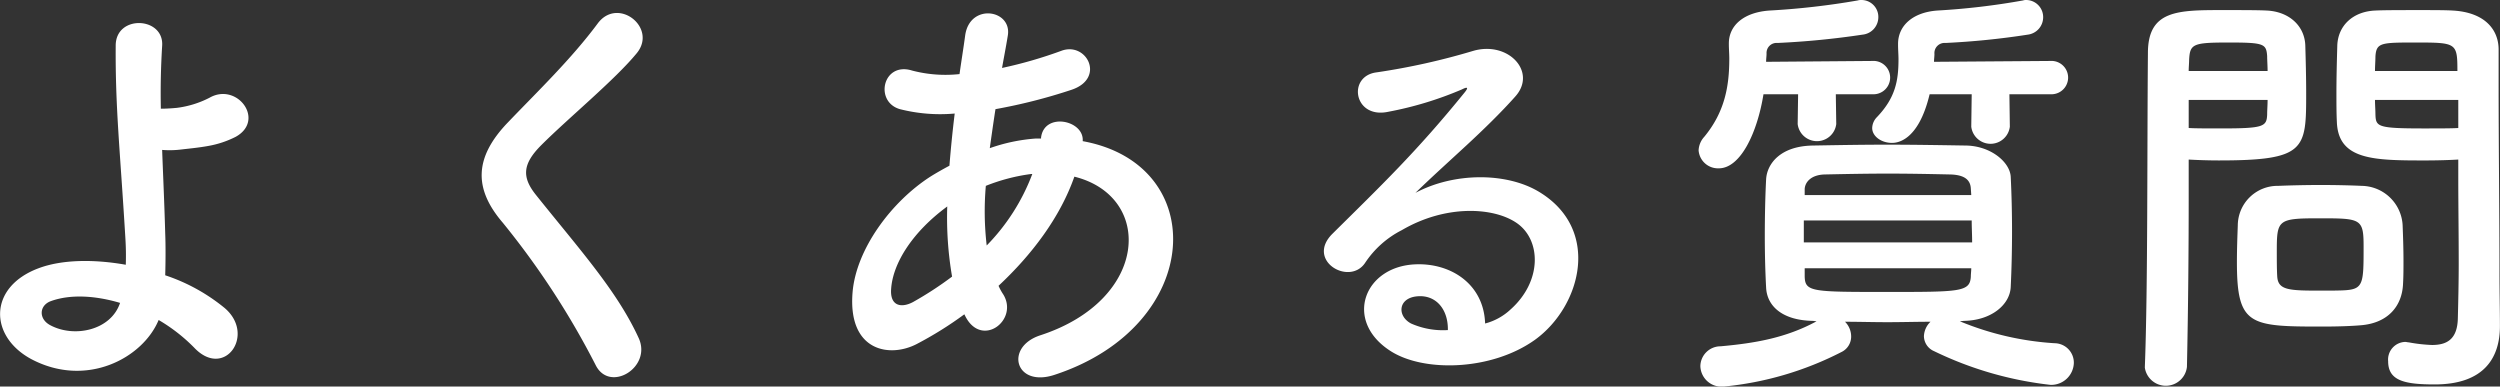
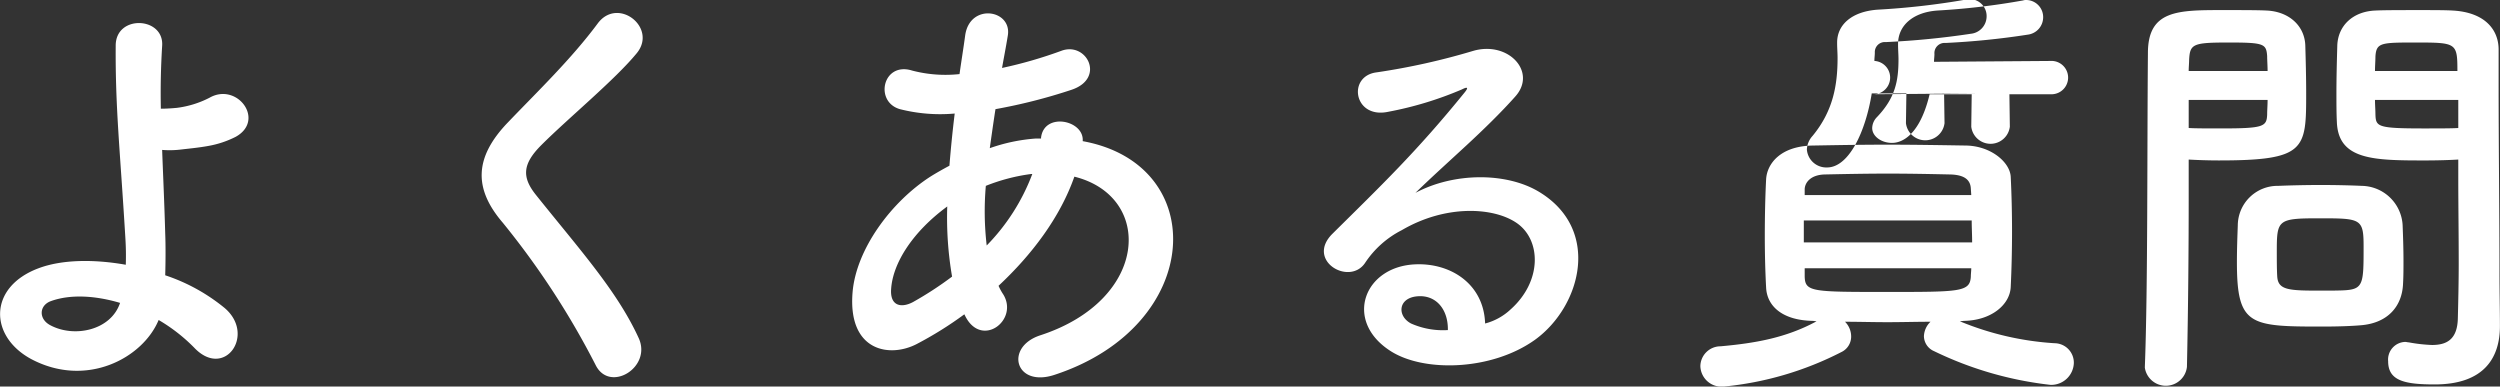
<svg xmlns="http://www.w3.org/2000/svg" width="342.185" height="52.907" viewBox="0 0 342.185 52.907">
  <rect x="0" y="0" width="342.185" height="52.907" fill="#333333" stroke="none" />
-   <path id="img_faq_page-ttl.svg" data-name="img/faq/page-ttl.svg" d="M808.839 295.08a23.4 23.4 0 014.859 3.78c4.14 4.38 8.46-1.74 4.2-5.4a25.43 25.43 0 00-8.159-4.5c.06-2.1.06-4.259 0-5.7-.12-4.38-.3-8.1-.42-11.46a12.839 12.839 0 002.639-.06c1.02-.12 2.34-.24 3.66-.48A13.355 13.355 0 00819.4 270c4.08-2.28.18-7.5-3.6-5.34a13.375 13.375 0 01-4.439 1.38c-.6.06-1.44.12-2.22.12-.06-2.94 0-5.7.18-8.639.24-3.96-6.36-4.26-6.36 0-.06 8.579.6 14.279 1.32 26.279a37.191 37.191 0 01.06 3.72c-4.38-.78-8.76-.72-11.94.479-6.9 2.58-6.779 9.3-1.02 12.42 7.558 4.021 15.298-.119 17.458-5.339zm-5.28-2.34c-1.26 3.78-6.3 4.8-9.54 3.06-1.62-.84-1.56-2.7.06-3.3 2.64-.96 6.06-.78 9.48.24zm70.979 4.8c-2.939-6.42-8.039-12.059-14.039-19.559-1.98-2.46-1.86-4.26.72-6.84 3.72-3.72 10.08-8.939 13.079-12.6 2.82-3.48-2.579-7.74-5.339-4.08-3.6 4.86-8.22 9.3-12.3 13.559-4.68 4.86-4.68 9.12-.72 13.74a110.644 110.644 0 0112.72 19.5c1.92 3.84 7.741.3 5.879-3.72zm44.761-2.88c2.28 4.26 7.26.42 5.16-3.06a7.686 7.686 0 01-.66-1.2c4.5-4.2 8.4-9.3 10.379-14.939 10.86 2.7 10.26 16.859-4.679 21.719-4.92 1.62-3.42 7.2 1.98 5.4 20.459-6.72 21.359-28.8 3.839-31.979.24-2.88-5.279-4.02-5.7-.48v.12h-.718a24.118 24.118 0 00-6.3 1.32c.24-1.68.48-3.42.78-5.34a75.086 75.086 0 0010.379-2.64c4.74-1.559 2.1-6.659-1.38-5.339a59.88 59.88 0 01-8.1 2.34c.24-1.38.54-2.88.78-4.38.66-3.6-5.16-4.56-5.82-.12-.24 1.8-.54 3.6-.78 5.34a18.042 18.042 0 01-6.48-.48c-4.02-1.26-5.219 4.259-1.68 5.279a22.371 22.371 0 007.5.6c-.3 2.46-.54 4.86-.72 7.14q-1.35.72-2.52 1.44c-5.46 3.48-10.259 10.02-10.739 15.9-.66 8.04 5.039 9 8.759 7.08a50.19 50.19 0 006.54-4.08zm9.12-19.559a28.078 28.078 0 01-6.24 9.78 40.348 40.348 0 01-.12-8.16 25.562 25.562 0 016.18-1.62h.18zm-10.98 14.039a47.711 47.711 0 01-5.34 3.48c-1.56.84-3.18.6-3-1.8.24-3.539 2.94-7.8 7.68-11.279a47.608 47.608 0 00.66 9.599zm72.96 6.42c-.18-5.4-4.68-8.279-9.48-8.1-7.08.24-9.9 7.679-3.54 11.819 4.56 3 13.92 2.76 19.859-1.5 6.3-4.56 9.122-15.119.48-20.279-4.44-2.64-11.579-2.64-16.859.18 2.16-2.1 4.56-4.26 6.96-6.48s4.8-4.56 6.719-6.72c3-3.359-.96-7.619-5.759-6.239a92.774 92.774 0 01-13.2 2.94c-4.08.48-3.18 6.419 1.56 5.4a48.066 48.066 0 0010.08-3.06c.48-.24 1.08-.479.42.36-6.66 8.22-11.52 12.84-18.12 19.38-3.719 3.66 2.28 7.2 4.44 4.02a13.191 13.191 0 015.04-4.5c6.06-3.54 12.54-3.12 15.659-1.02 3.42 2.28 3.6 7.979-.78 11.879a8.082 8.082 0 01-3.478 1.92zm-5.1.9a10.8 10.8 0 01-5.04-.9c-1.92-1.02-1.8-3.48.84-3.72s4.26 1.86 4.201 4.62zm82.741-32.279a2.283 2.283 0 000-4.559l-16.2.12c0-.36.06-.72.06-1.08a1.387 1.387 0 011.5-1.5 105.647 105.647 0 0011.28-1.14 2.4 2.4 0 002.1-2.34 2.341 2.341 0 00-2.28-2.4 1.321 1.321 0 00-.48.06 97.141 97.141 0 01-11.7 1.38c-3.42.24-5.4 2.1-5.4 4.56v.12c0 .72.06 1.38.06 1.98 0 2.94-.42 5.279-2.94 7.919a2.208 2.208 0 00-.66 1.5c0 1.14 1.26 2.04 2.7 2.04.6 0 3.6-.12 5.16-6.66h5.76l-.06 4.44a2.659 2.659 0 005.28 0l-.06-4.44h5.88zm-24.36 0a2.283 2.283 0 000-4.559l-14.82.12c0-.42.06-.78.06-1.14a1.371 1.371 0 011.5-1.44 112.287 112.287 0 0011.64-1.14 2.4 2.4 0 002.16-2.34 2.315 2.315 0 00-2.34-2.4 1.491 1.491 0 00-.48.06 103.081 103.081 0 01-12.06 1.38c-3.54.24-5.58 2.04-5.58 4.5v.12c0 .66.06 1.32.06 1.98 0 3.72-.6 7.259-3.42 10.679a2.919 2.919 0 00-.78 1.86 2.663 2.663 0 002.76 2.46c3 0 5.28-4.92 6.12-10.14h4.74l-.06 4.08a2.659 2.659 0 005.28 0l-.06-4.08h5.28zm12.24 31.019c3.78-.06 6.3-2.22 6.42-4.62.12-2.52.18-5.1.18-7.619s-.06-5.04-.18-7.5c-.12-1.98-2.7-4.2-6.12-4.26-3.72-.06-7.32-.12-10.74-.12-3.48 0-6.84.06-10.2.12-4.5.06-6.3 2.52-6.42 4.62-.12 2.34-.18 5.04-.18 7.8 0 2.34.06 4.8.18 7.019.12 2.58 2.28 4.5 6.42 4.56l.48.06c-4.2 2.28-8.46 3-13.14 3.42a2.765 2.765 0 00-2.76 2.7 2.9 2.9 0 003.12 2.82 44.568 44.568 0 0016.2-4.74 2.341 2.341 0 001.32-2.1 2.857 2.857 0 00-.84-2.04c1.92 0 3.84.06 5.82.06 1.92 0 3.9-.06 5.88-.06a2.891 2.891 0 00-.9 1.98 2.266 2.266 0 001.38 2.04 48.772 48.772 0 0015.96 4.62 3.1 3.1 0 003.18-3 2.659 2.659 0 00-2.64-2.7 40.388 40.388 0 01-12.96-3zm1.02-17.219h-22.8v-.84c.06-.96.9-1.92 2.7-1.98 2.76-.06 5.76-.12 8.7-.12s5.88.06 8.58.12c1.86.06 2.7.72 2.76 1.92zm.06 3.48c0 1.02.06 1.98.06 3h-23.04v-3H1057zm-.06 6.539c0 .36-.06.78-.06 1.14-.12 2.1-1.44 2.1-11.46 2.1-10.26 0-11.22 0-11.28-2.1V288h22.8zm66.66-14.879v2.46c0 3.72.06 7.74.06 11.7 0 2.579-.06 5.159-.12 7.559-.06 2.94-1.56 3.66-3.54 3.66a21.508 21.508 0 01-3.18-.36c-.18 0-.3-.06-.48-.06a2.418 2.418 0 00-2.34 2.64c0 2.64 2.16 3.18 6.36 3.18 6.84 0 8.94-3.72 8.94-7.98 0-2.1-.06-4.62-.06-7.44 0-7.619-.12-16.919-.12-25.918v-4.5c0-2.7-1.86-5.1-6.3-5.34-1.02-.06-2.7-.06-4.44-.06-2.46 0-4.98 0-6.12.06-3.06.12-5.1 2.04-5.22 4.74-.06 2.1-.12 4.38-.12 6.6 0 1.38 0 2.7.06 3.9.18 5.28 5.16 5.28 12.24 5.28 1.74-.001 3.3-.061 4.38-.121zm-7.56 16.979c.06-1.02.06-2.1.06-3.119 0-1.68-.06-3.36-.12-4.92a5.689 5.689 0 00-5.58-5.34c-1.26-.06-3.42-.12-5.64-.12-2.16 0-4.38.06-5.82.12a5.442 5.442 0 00-5.52 5.4c-.06 1.62-.12 3.3-.12 5.04 0 8.7 1.74 8.819 11.7 8.819 1.98 0 3.9-.06 5.28-.18 3.66-.3 5.64-2.58 5.76-5.7zm-29.58 11.4c.18-8.46.24-16.619.24-23.039v-5.34c1.08.06 2.58.12 4.14.12 11.88 0 11.94-1.5 11.94-9.18 0-2.219-.06-4.5-.12-6.6-.12-2.7-2.28-4.62-5.34-4.74-1.14-.06-3.6-.06-5.88-.06-6.24 0-10.32 0-10.32 5.88-.12 13.019 0 31.978-.42 42.958v.12a2.906 2.906 0 005.76-.119zm25.74-40.5c0-.72.06-1.38.06-1.98.12-1.92.78-1.92 5.58-1.92 5.52 0 5.64.06 5.64 3.9h-11.28zm11.4 7.8c-.84.06-2.76.06-4.74.06-6.36 0-6.54-.24-6.6-1.92 0-.6-.06-1.26-.06-1.98h11.4v3.84zm-36.9-7.8c0-.54.06-1.08.06-1.56.12-2.16.54-2.34 5.46-2.34 4.8 0 5.1.18 5.22 1.86 0 .6.06 1.32.06 2.04h-10.8zm10.8 3.959c0 .72-.06 1.38-.06 1.98-.06 1.68-.48 1.92-6.3 1.92-1.8 0-3.6 0-4.44-.06v-3.84h10.8zM1108.24 291c-.78.06-2.16.06-3.54.06-4.26 0-5.76-.06-5.88-1.92-.06-.96-.06-2.219-.06-3.419 0-4.38.12-4.56 5.88-4.56 5.64 0 6 .06 6 3.84 0 4.919 0 5.819-2.4 5.999z" transform="translate(-787.125 -251.281)" fill="#fff" fill-rule="evenodd" />
+   <path id="img_faq_page-ttl.svg" data-name="img/faq/page-ttl.svg" d="M808.839 295.08a23.4 23.4 0 014.859 3.78c4.14 4.38 8.46-1.74 4.2-5.4a25.43 25.43 0 00-8.159-4.5c.06-2.1.06-4.259 0-5.7-.12-4.38-.3-8.1-.42-11.46a12.839 12.839 0 002.639-.06c1.02-.12 2.34-.24 3.66-.48A13.355 13.355 0 00819.4 270c4.08-2.28.18-7.5-3.6-5.34a13.375 13.375 0 01-4.439 1.38c-.6.06-1.44.12-2.22.12-.06-2.94 0-5.7.18-8.639.24-3.96-6.36-4.26-6.36 0-.06 8.579.6 14.279 1.32 26.279a37.191 37.191 0 01.06 3.72c-4.38-.78-8.76-.72-11.94.479-6.9 2.58-6.779 9.3-1.02 12.42 7.558 4.021 15.298-.119 17.458-5.339zm-5.28-2.34c-1.26 3.78-6.3 4.8-9.54 3.06-1.62-.84-1.56-2.7.06-3.3 2.64-.96 6.06-.78 9.48.24zm70.979 4.8c-2.939-6.42-8.039-12.059-14.039-19.559-1.98-2.46-1.86-4.26.72-6.84 3.72-3.72 10.08-8.939 13.079-12.6 2.82-3.48-2.579-7.74-5.339-4.08-3.6 4.86-8.22 9.3-12.3 13.559-4.68 4.86-4.68 9.12-.72 13.74a110.644 110.644 0 0112.72 19.5c1.92 3.84 7.741.3 5.879-3.72zm44.761-2.88c2.28 4.26 7.26.42 5.16-3.06a7.686 7.686 0 01-.66-1.2c4.5-4.2 8.4-9.3 10.379-14.939 10.86 2.7 10.26 16.859-4.679 21.719-4.92 1.62-3.42 7.2 1.98 5.4 20.459-6.72 21.359-28.8 3.839-31.979.24-2.88-5.279-4.02-5.7-.48v.12h-.718a24.118 24.118 0 00-6.3 1.32c.24-1.68.48-3.42.78-5.34a75.086 75.086 0 0010.379-2.64c4.74-1.559 2.1-6.659-1.38-5.339a59.88 59.88 0 01-8.1 2.34c.24-1.38.54-2.88.78-4.38.66-3.6-5.16-4.56-5.82-.12-.24 1.8-.54 3.6-.78 5.34a18.042 18.042 0 01-6.48-.48c-4.02-1.26-5.219 4.259-1.68 5.279a22.371 22.371 0 007.5.6c-.3 2.46-.54 4.86-.72 7.14q-1.35.72-2.52 1.44c-5.46 3.48-10.259 10.02-10.739 15.9-.66 8.04 5.039 9 8.759 7.08a50.19 50.19 0 006.54-4.08zm9.12-19.559a28.078 28.078 0 01-6.24 9.78 40.348 40.348 0 01-.12-8.16 25.562 25.562 0 016.18-1.62h.18zm-10.98 14.039a47.711 47.711 0 01-5.34 3.48c-1.56.84-3.18.6-3-1.8.24-3.539 2.94-7.8 7.68-11.279a47.608 47.608 0 00.66 9.599zm72.96 6.42c-.18-5.4-4.68-8.279-9.48-8.1-7.08.24-9.9 7.679-3.54 11.819 4.56 3 13.92 2.76 19.859-1.5 6.3-4.56 9.122-15.119.48-20.279-4.44-2.64-11.579-2.64-16.859.18 2.16-2.1 4.56-4.26 6.96-6.48s4.8-4.56 6.719-6.72c3-3.359-.96-7.619-5.759-6.239a92.774 92.774 0 01-13.2 2.94c-4.08.48-3.18 6.419 1.56 5.4a48.066 48.066 0 0010.08-3.06c.48-.24 1.08-.479.42.36-6.66 8.22-11.52 12.84-18.12 19.38-3.719 3.66 2.28 7.2 4.44 4.02a13.191 13.191 0 015.04-4.5c6.06-3.54 12.54-3.12 15.659-1.02 3.42 2.28 3.6 7.979-.78 11.879a8.082 8.082 0 01-3.478 1.92zm-5.1.9a10.8 10.8 0 01-5.04-.9c-1.92-1.02-1.8-3.48.84-3.72s4.26 1.86 4.201 4.62zm82.741-32.279a2.283 2.283 0 000-4.559l-16.2.12c0-.36.06-.72.06-1.08a1.387 1.387 0 011.5-1.5 105.647 105.647 0 0011.28-1.14 2.4 2.4 0 002.1-2.34 2.341 2.341 0 00-2.28-2.4 1.321 1.321 0 00-.48.06 97.141 97.141 0 01-11.7 1.38c-3.42.24-5.4 2.1-5.4 4.56v.12c0 .72.06 1.38.06 1.98 0 2.94-.42 5.279-2.94 7.919a2.208 2.208 0 00-.66 1.5c0 1.14 1.26 2.04 2.7 2.04.6 0 3.6-.12 5.16-6.66h5.76l-.06 4.44a2.659 2.659 0 005.28 0l-.06-4.44h5.88zm-24.36 0a2.283 2.283 0 000-4.559c0-.42.06-.78.06-1.14a1.371 1.371 0 011.5-1.44 112.287 112.287 0 0011.64-1.14 2.4 2.4 0 002.16-2.34 2.315 2.315 0 00-2.34-2.4 1.491 1.491 0 00-.48.06 103.081 103.081 0 01-12.06 1.38c-3.54.24-5.58 2.04-5.58 4.5v.12c0 .66.06 1.32.06 1.98 0 3.72-.6 7.259-3.42 10.679a2.919 2.919 0 00-.78 1.86 2.663 2.663 0 002.76 2.46c3 0 5.28-4.92 6.12-10.14h4.74l-.06 4.08a2.659 2.659 0 005.28 0l-.06-4.08h5.28zm12.24 31.019c3.78-.06 6.3-2.22 6.42-4.62.12-2.52.18-5.1.18-7.619s-.06-5.04-.18-7.5c-.12-1.98-2.7-4.2-6.12-4.26-3.72-.06-7.32-.12-10.74-.12-3.48 0-6.84.06-10.2.12-4.5.06-6.3 2.52-6.42 4.62-.12 2.34-.18 5.04-.18 7.8 0 2.34.06 4.8.18 7.019.12 2.58 2.28 4.5 6.42 4.56l.48.06c-4.2 2.28-8.46 3-13.14 3.42a2.765 2.765 0 00-2.76 2.7 2.9 2.9 0 003.12 2.82 44.568 44.568 0 0016.2-4.74 2.341 2.341 0 001.32-2.1 2.857 2.857 0 00-.84-2.04c1.92 0 3.84.06 5.82.06 1.92 0 3.9-.06 5.88-.06a2.891 2.891 0 00-.9 1.98 2.266 2.266 0 001.38 2.04 48.772 48.772 0 0015.96 4.62 3.1 3.1 0 003.18-3 2.659 2.659 0 00-2.64-2.7 40.388 40.388 0 01-12.96-3zm1.02-17.219h-22.8v-.84c.06-.96.9-1.92 2.7-1.98 2.76-.06 5.76-.12 8.7-.12s5.88.06 8.58.12c1.86.06 2.7.72 2.76 1.92zm.06 3.48c0 1.02.06 1.98.06 3h-23.04v-3H1057zm-.06 6.539c0 .36-.06.78-.06 1.14-.12 2.1-1.44 2.1-11.46 2.1-10.26 0-11.22 0-11.28-2.1V288h22.8zm66.66-14.879v2.46c0 3.72.06 7.74.06 11.7 0 2.579-.06 5.159-.12 7.559-.06 2.94-1.56 3.66-3.54 3.66a21.508 21.508 0 01-3.18-.36c-.18 0-.3-.06-.48-.06a2.418 2.418 0 00-2.34 2.64c0 2.64 2.16 3.18 6.36 3.18 6.84 0 8.94-3.72 8.94-7.98 0-2.1-.06-4.62-.06-7.44 0-7.619-.12-16.919-.12-25.918v-4.5c0-2.7-1.86-5.1-6.3-5.34-1.02-.06-2.7-.06-4.44-.06-2.46 0-4.98 0-6.12.06-3.06.12-5.1 2.04-5.22 4.74-.06 2.1-.12 4.38-.12 6.6 0 1.38 0 2.7.06 3.9.18 5.28 5.16 5.28 12.24 5.28 1.74-.001 3.3-.061 4.38-.121zm-7.56 16.979c.06-1.02.06-2.1.06-3.119 0-1.68-.06-3.36-.12-4.92a5.689 5.689 0 00-5.58-5.34c-1.26-.06-3.42-.12-5.64-.12-2.16 0-4.38.06-5.82.12a5.442 5.442 0 00-5.52 5.4c-.06 1.62-.12 3.3-.12 5.04 0 8.7 1.74 8.819 11.7 8.819 1.98 0 3.9-.06 5.28-.18 3.66-.3 5.64-2.58 5.76-5.7zm-29.58 11.4c.18-8.46.24-16.619.24-23.039v-5.34c1.08.06 2.58.12 4.14.12 11.88 0 11.94-1.5 11.94-9.18 0-2.219-.06-4.5-.12-6.6-.12-2.7-2.28-4.62-5.34-4.74-1.14-.06-3.6-.06-5.88-.06-6.24 0-10.32 0-10.32 5.88-.12 13.019 0 31.978-.42 42.958v.12a2.906 2.906 0 005.76-.119zm25.74-40.5c0-.72.06-1.38.06-1.98.12-1.92.78-1.92 5.58-1.92 5.52 0 5.64.06 5.64 3.9h-11.28zm11.4 7.8c-.84.06-2.76.06-4.74.06-6.36 0-6.54-.24-6.6-1.92 0-.6-.06-1.26-.06-1.98h11.4v3.84zm-36.9-7.8c0-.54.06-1.08.06-1.56.12-2.16.54-2.34 5.46-2.34 4.8 0 5.1.18 5.22 1.86 0 .6.06 1.32.06 2.04h-10.8zm10.8 3.959c0 .72-.06 1.38-.06 1.98-.06 1.68-.48 1.92-6.3 1.92-1.8 0-3.6 0-4.44-.06v-3.84h10.8zM1108.24 291c-.78.06-2.16.06-3.54.06-4.26 0-5.76-.06-5.88-1.92-.06-.96-.06-2.219-.06-3.419 0-4.38.12-4.56 5.88-4.56 5.64 0 6 .06 6 3.84 0 4.919 0 5.819-2.4 5.999z" transform="translate(-787.125 -251.281)" fill="#fff" fill-rule="evenodd" />
</svg>